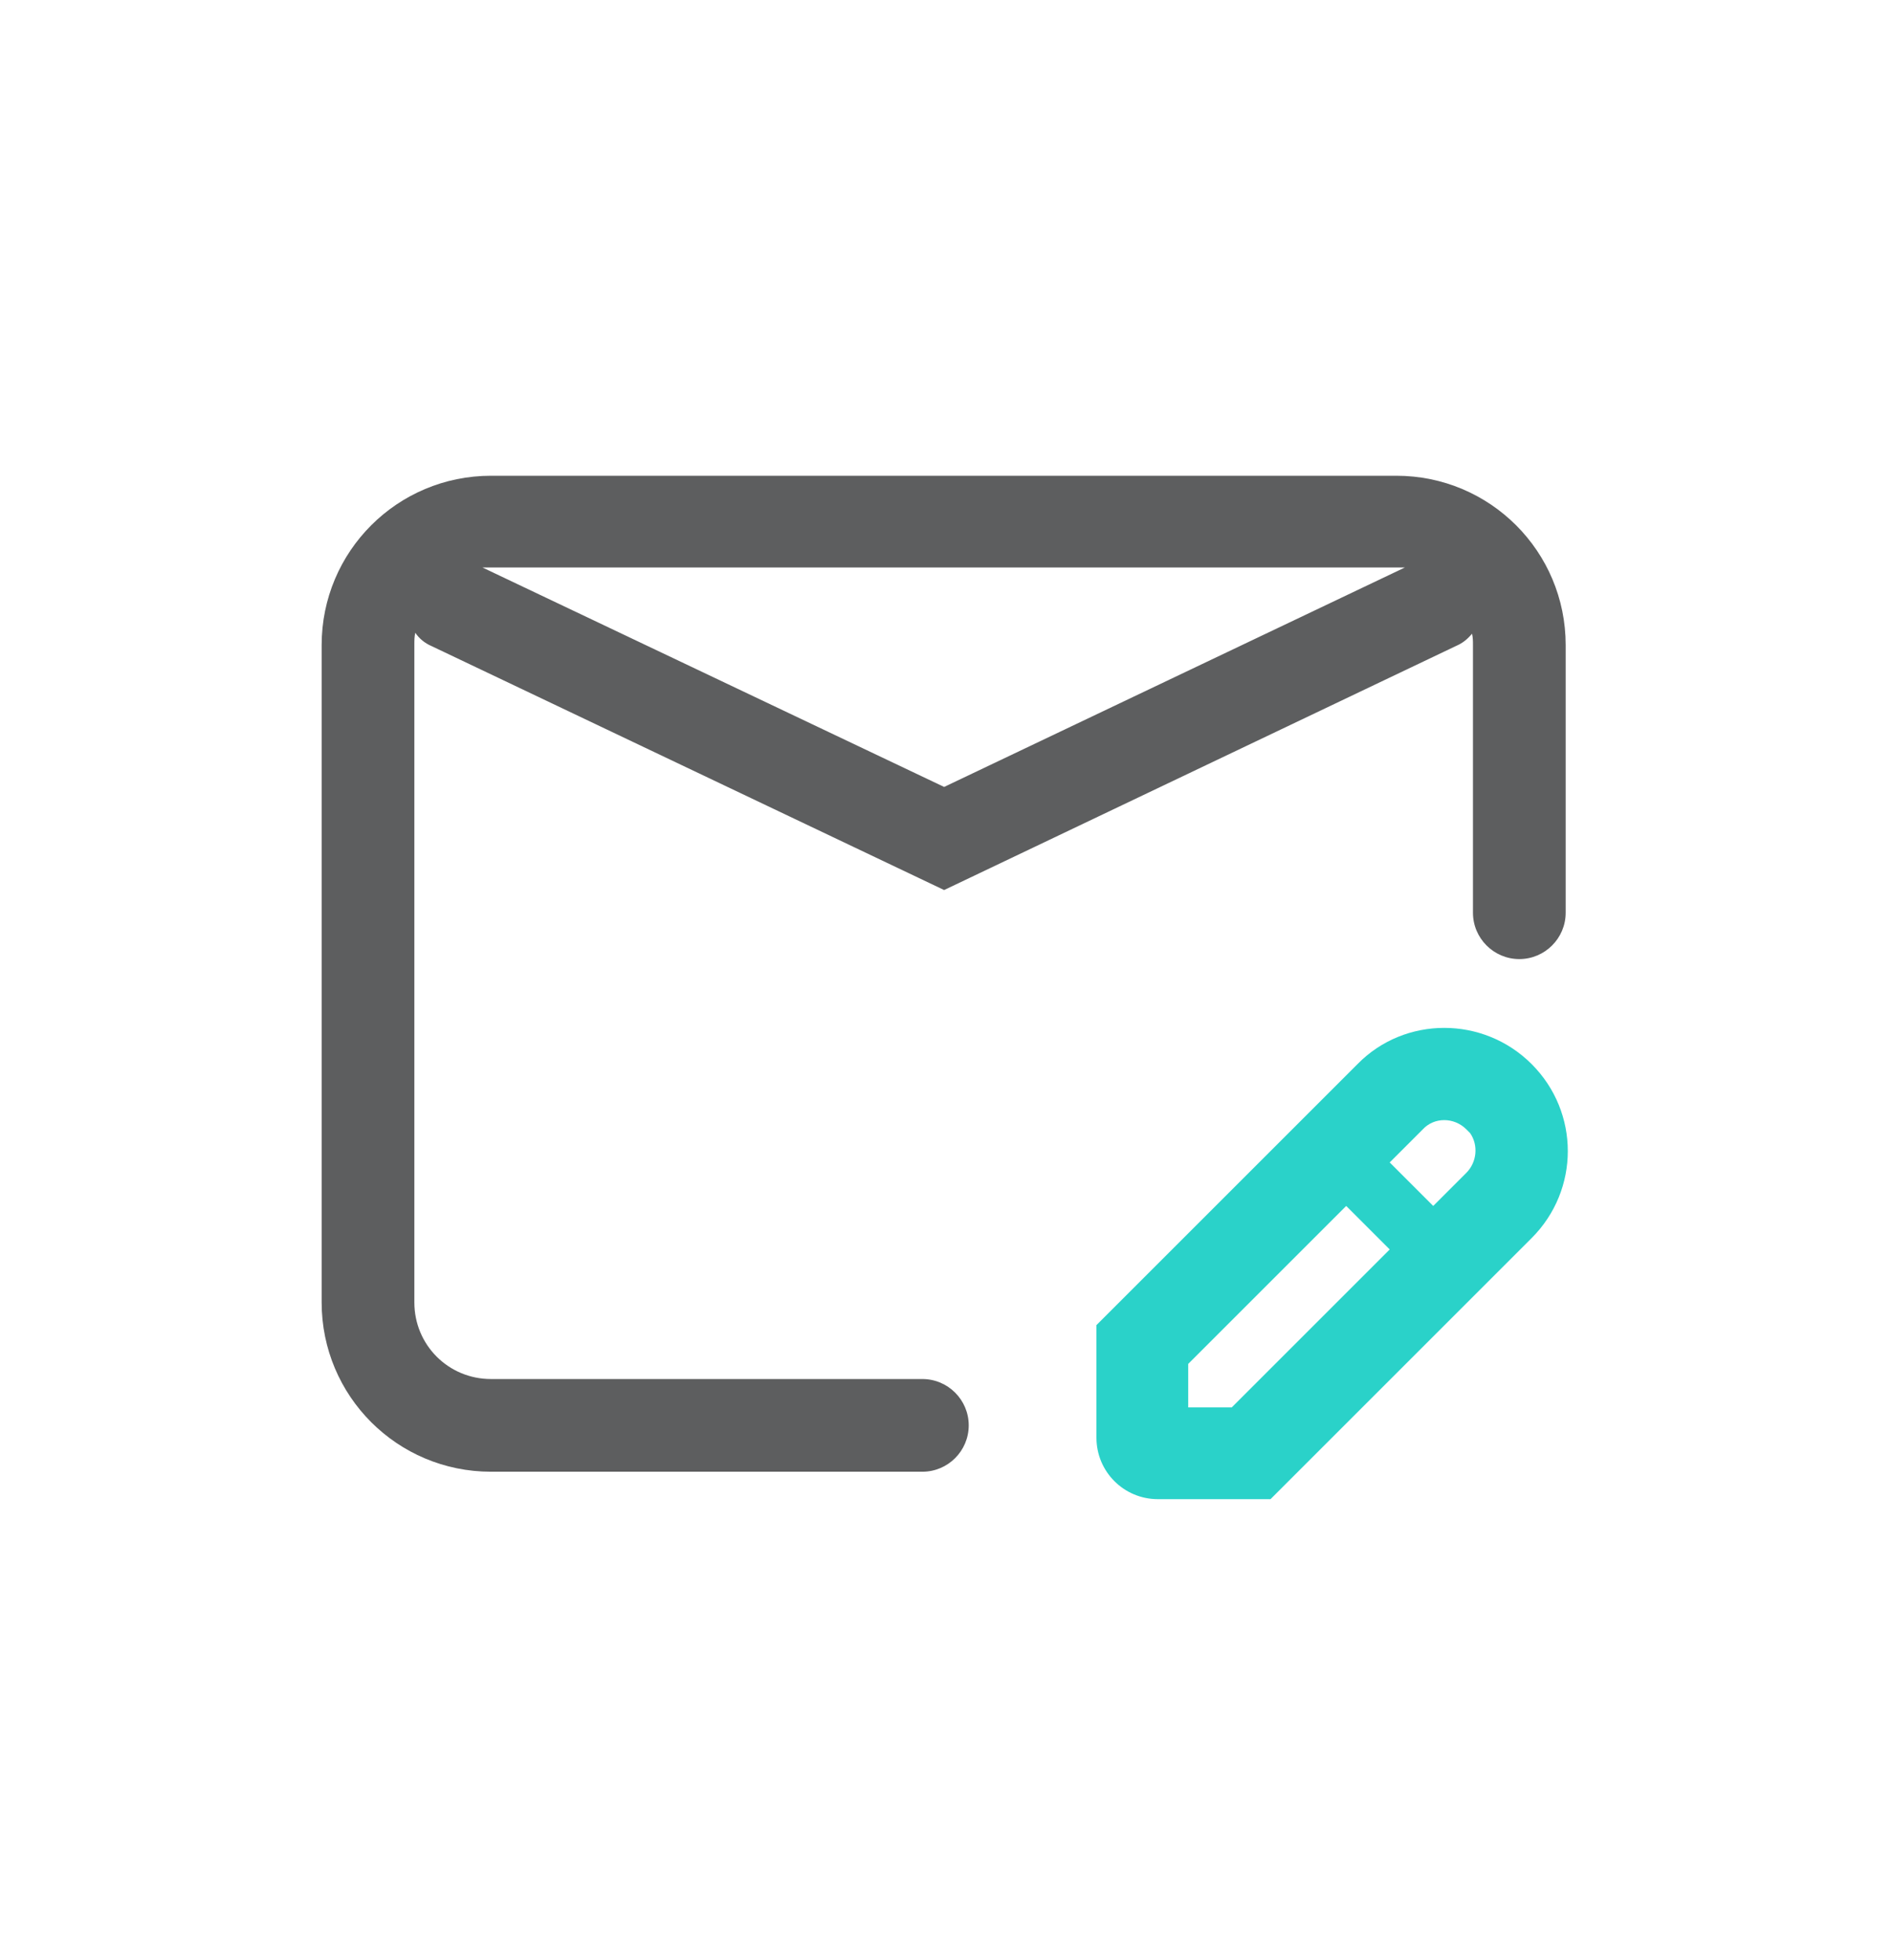
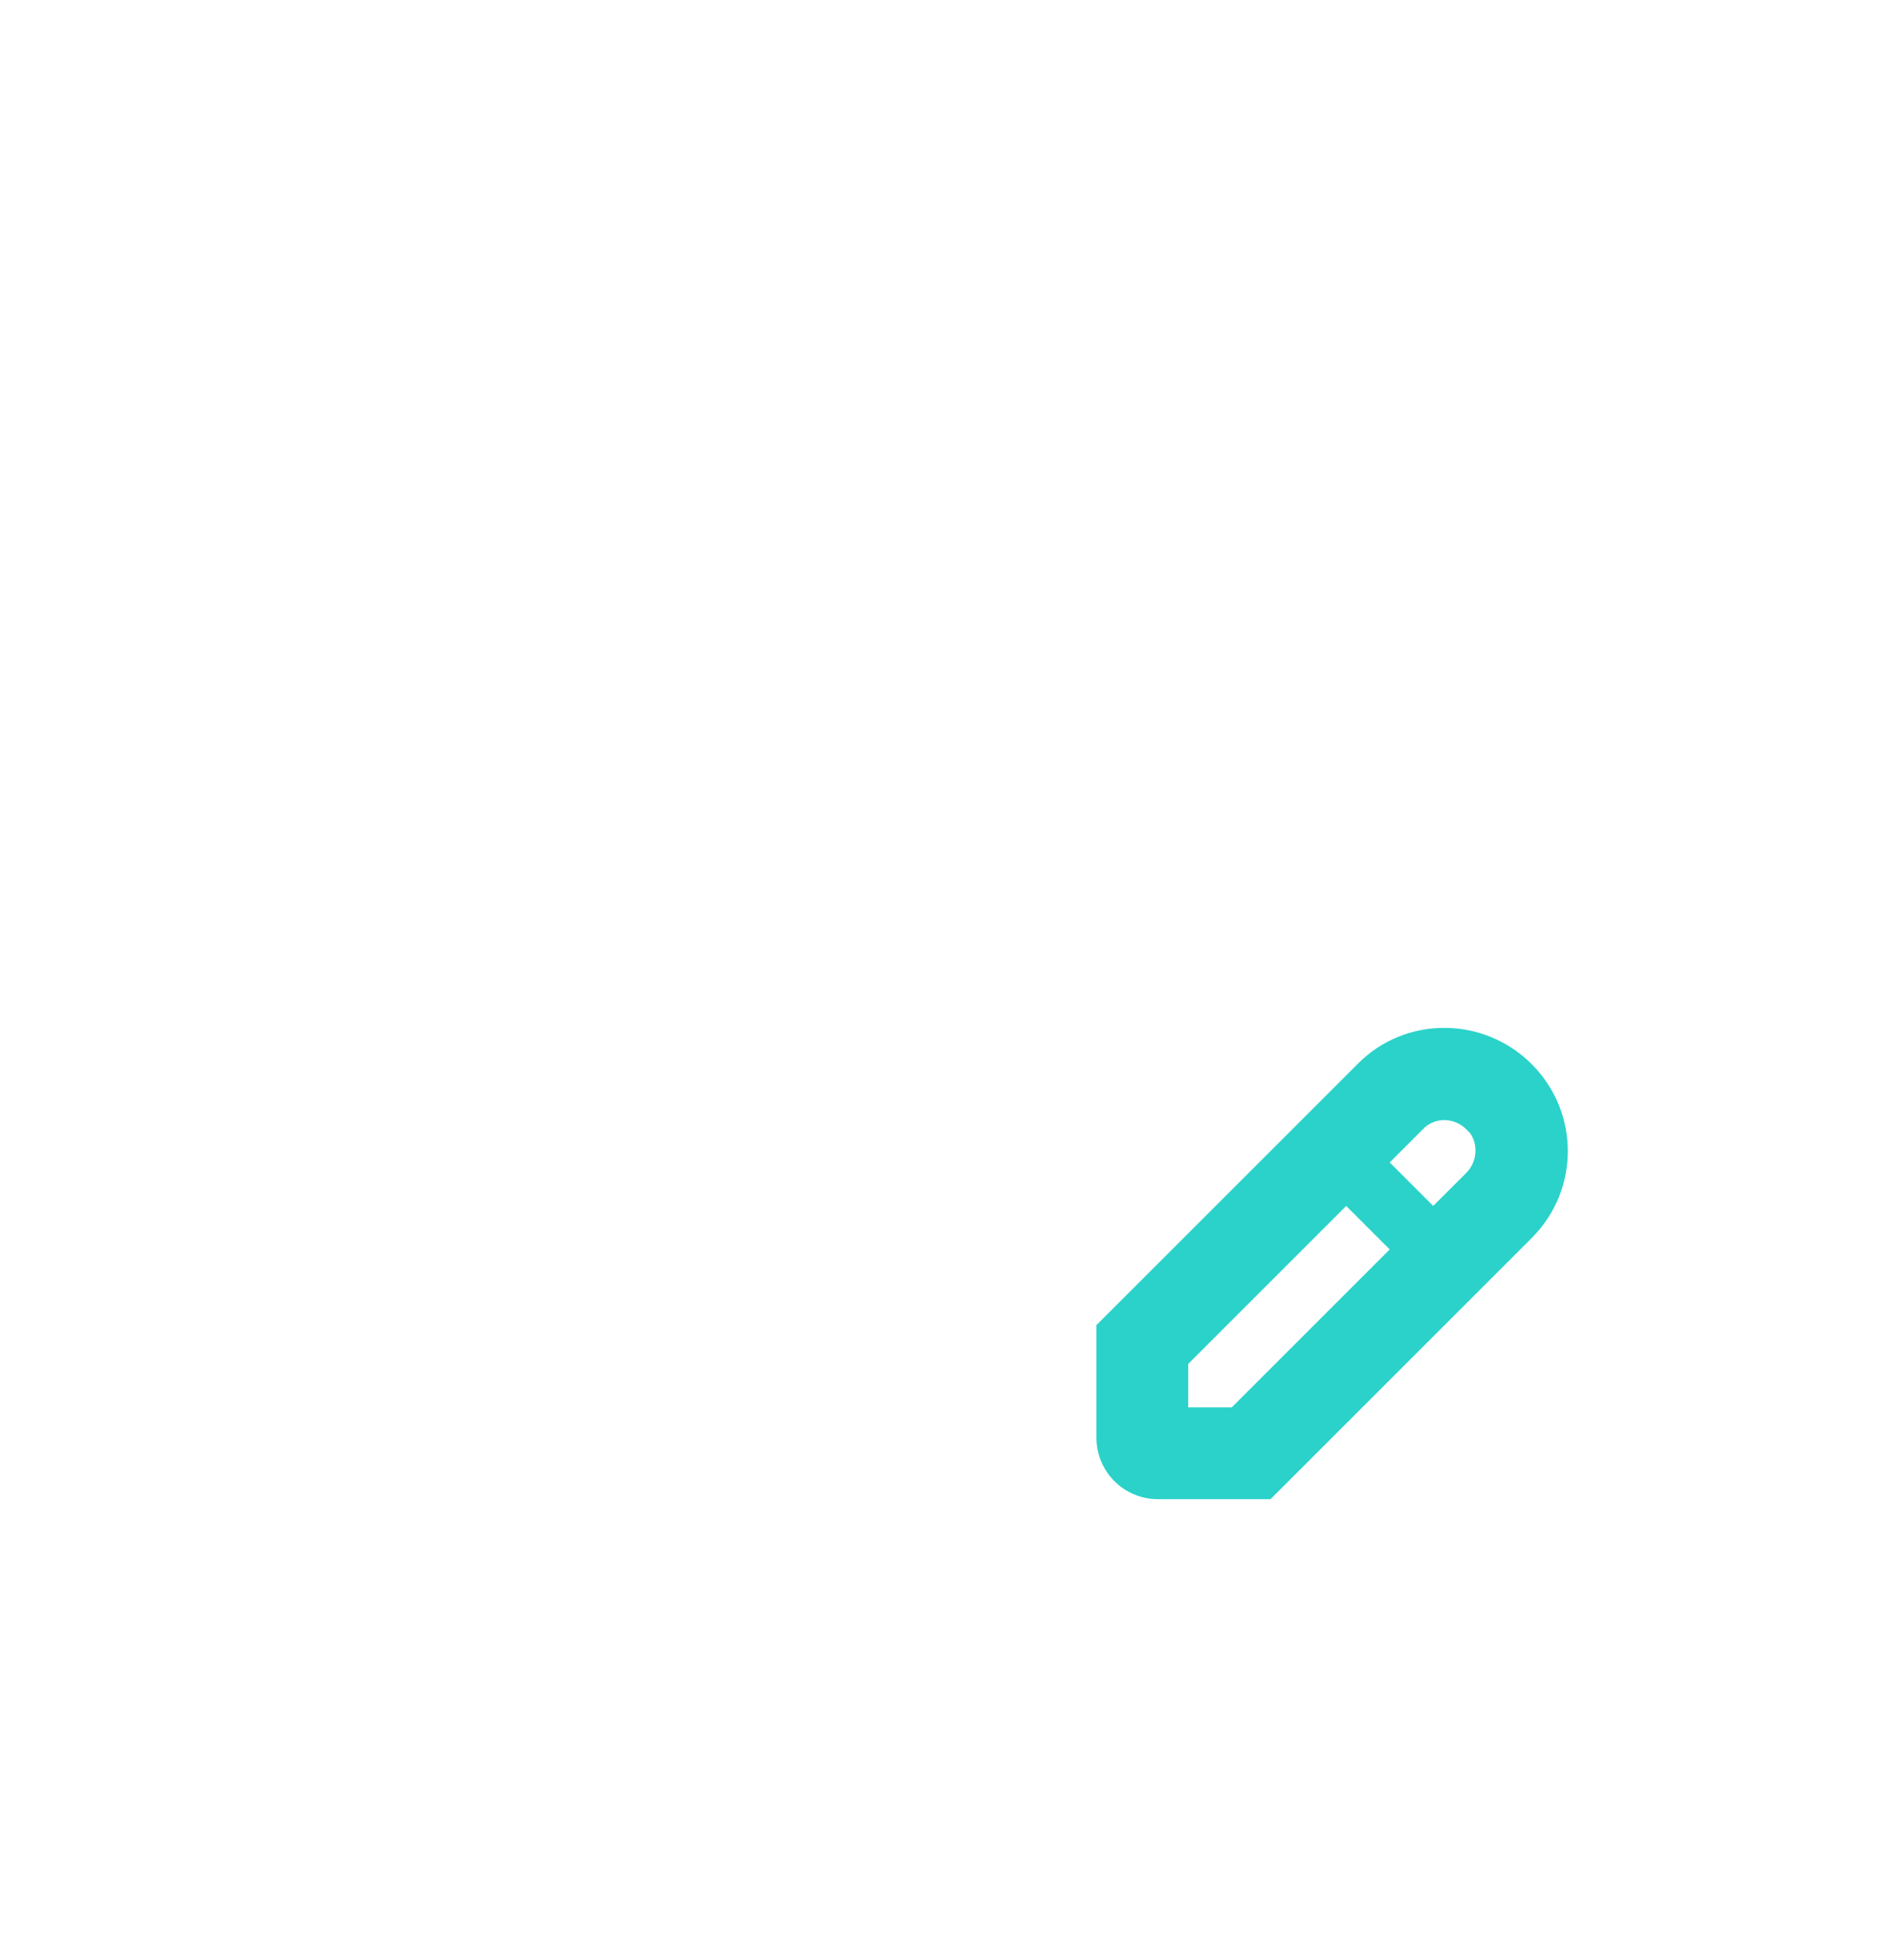
<svg xmlns="http://www.w3.org/2000/svg" xml:space="preserve" style="enable-background:new 0 0 200.1 207.2;" viewBox="0 0 200.1 207.2" y="0px" x="0px" id="图层_1" version="1.1">
  <style type="text/css">
	.st0{fill:#5D5E5F;}
	.st1{fill:#2AD2C9;}
</style>
  <g>
-     <path d="M147.6,50.3c9.9,0,17.9,8,17.9,17.9v28.3c0,2.7-2.2,4.9-4.9,4.9s-4.9-2.2-4.9-4.9V68.2c0-0.4,0-0.8-0.1-1.2   c-0.5,0.6-1,1-1.7,1.3L99.8,94.1L45.6,68.3c-0.7-0.3-1.3-0.8-1.7-1.4c-0.1,0.4-0.1,0.8-0.1,1.2v69.6c0,4.5,3.6,8.1,8.1,8.1h45.6   c2.7,0,4.9,2.2,4.9,4.9s-2.2,4.9-4.9,4.9H51.9c-9.9,0-17.9-8-17.9-17.9V68.2c0-9.9,8-17.9,17.9-17.9l0,0L147.6,50.3L147.6,50.3z    M147.6,60H51.9c-0.3,0-0.6,0-0.9,0l48.8,23.2l48.7-23.2C148.2,60,147.9,60,147.6,60L147.6,60z" class="st0" />
    <path d="M161.9,112.5c5.1,5.1,5.1,13.3,0,18.4c0,0,0,0,0,0l-27.6,27.6h-11.9c-3.6,0-6.5-2.9-6.5-6.5c0,0,0,0,0,0v-11.9   l27.6-27.6C148.5,107.4,156.8,107.4,161.9,112.5C161.9,112.5,161.9,112.5,161.9,112.5L161.9,112.5z M142.3,127.5l-16.7,16.7v4.6   h4.6l16.7-16.7L142.3,127.5L142.3,127.5z M150.4,119.4l-3.5,3.5l4.6,4.6l3.5-3.5c1.1-1.1,1.3-2.9,0.4-4.2l-0.4-0.4   C153.7,118.1,151.6,118.1,150.4,119.4L150.4,119.4z" class="st1" />
  </g>
</svg>